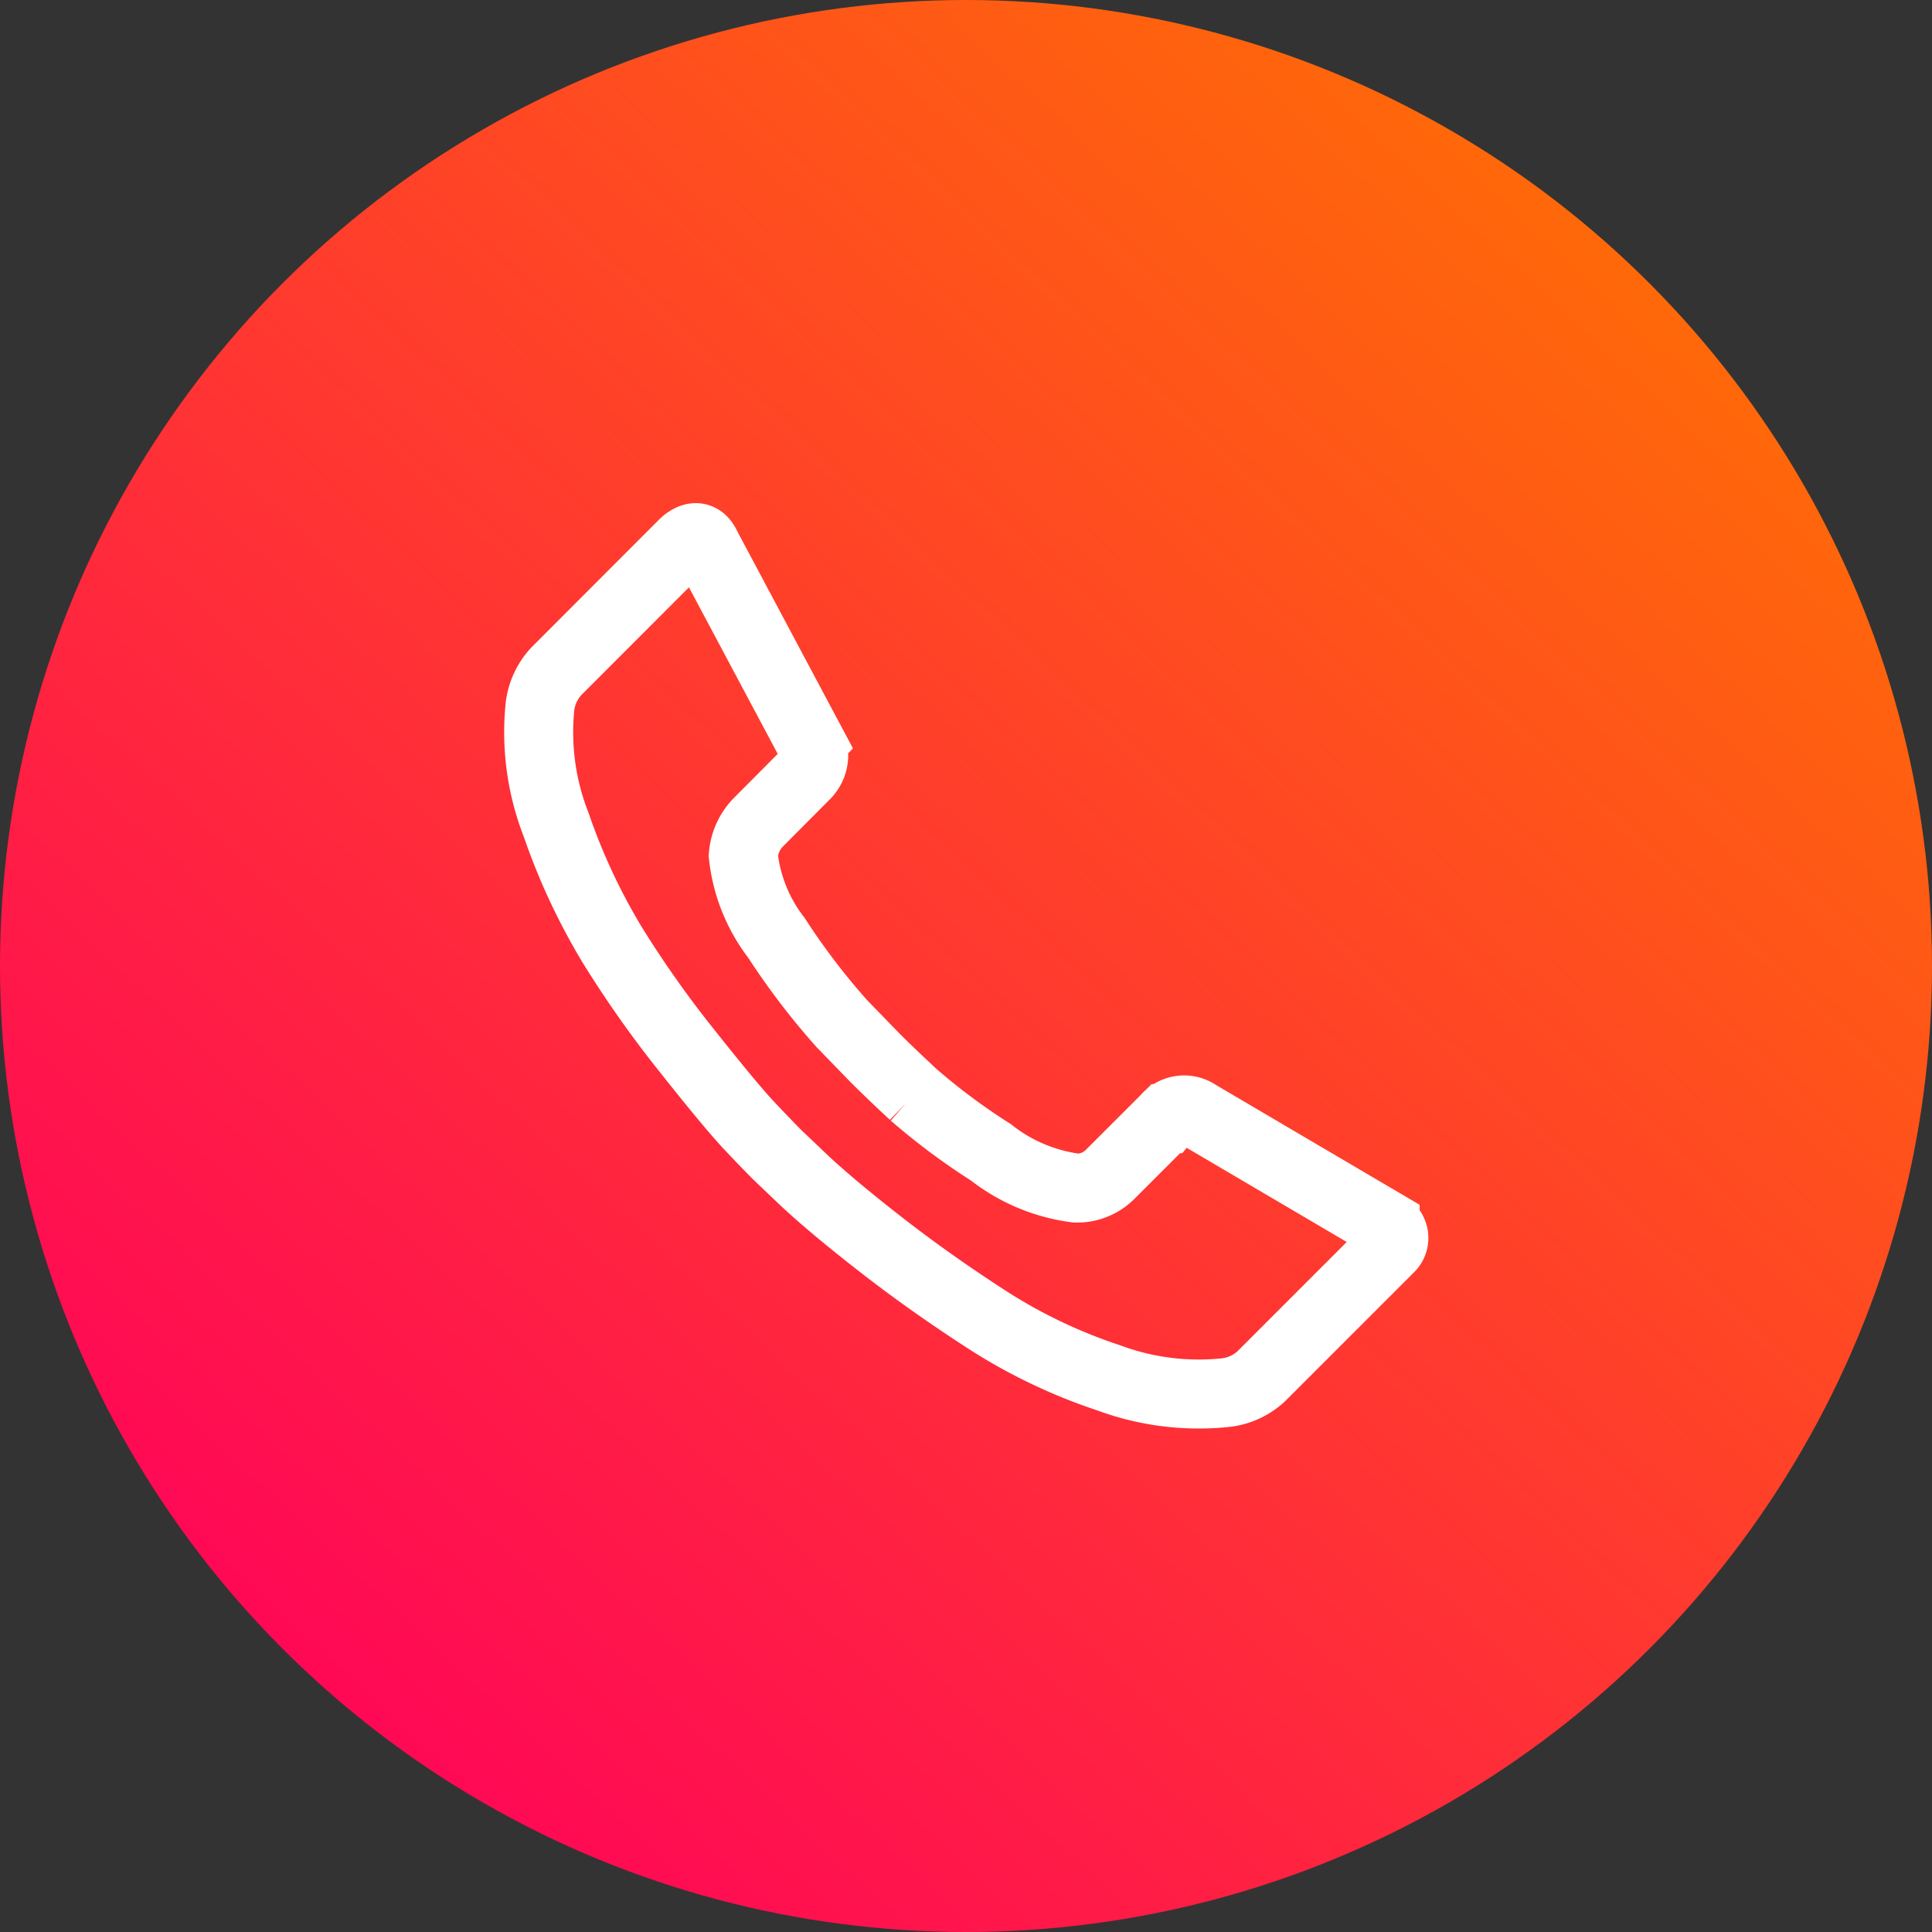
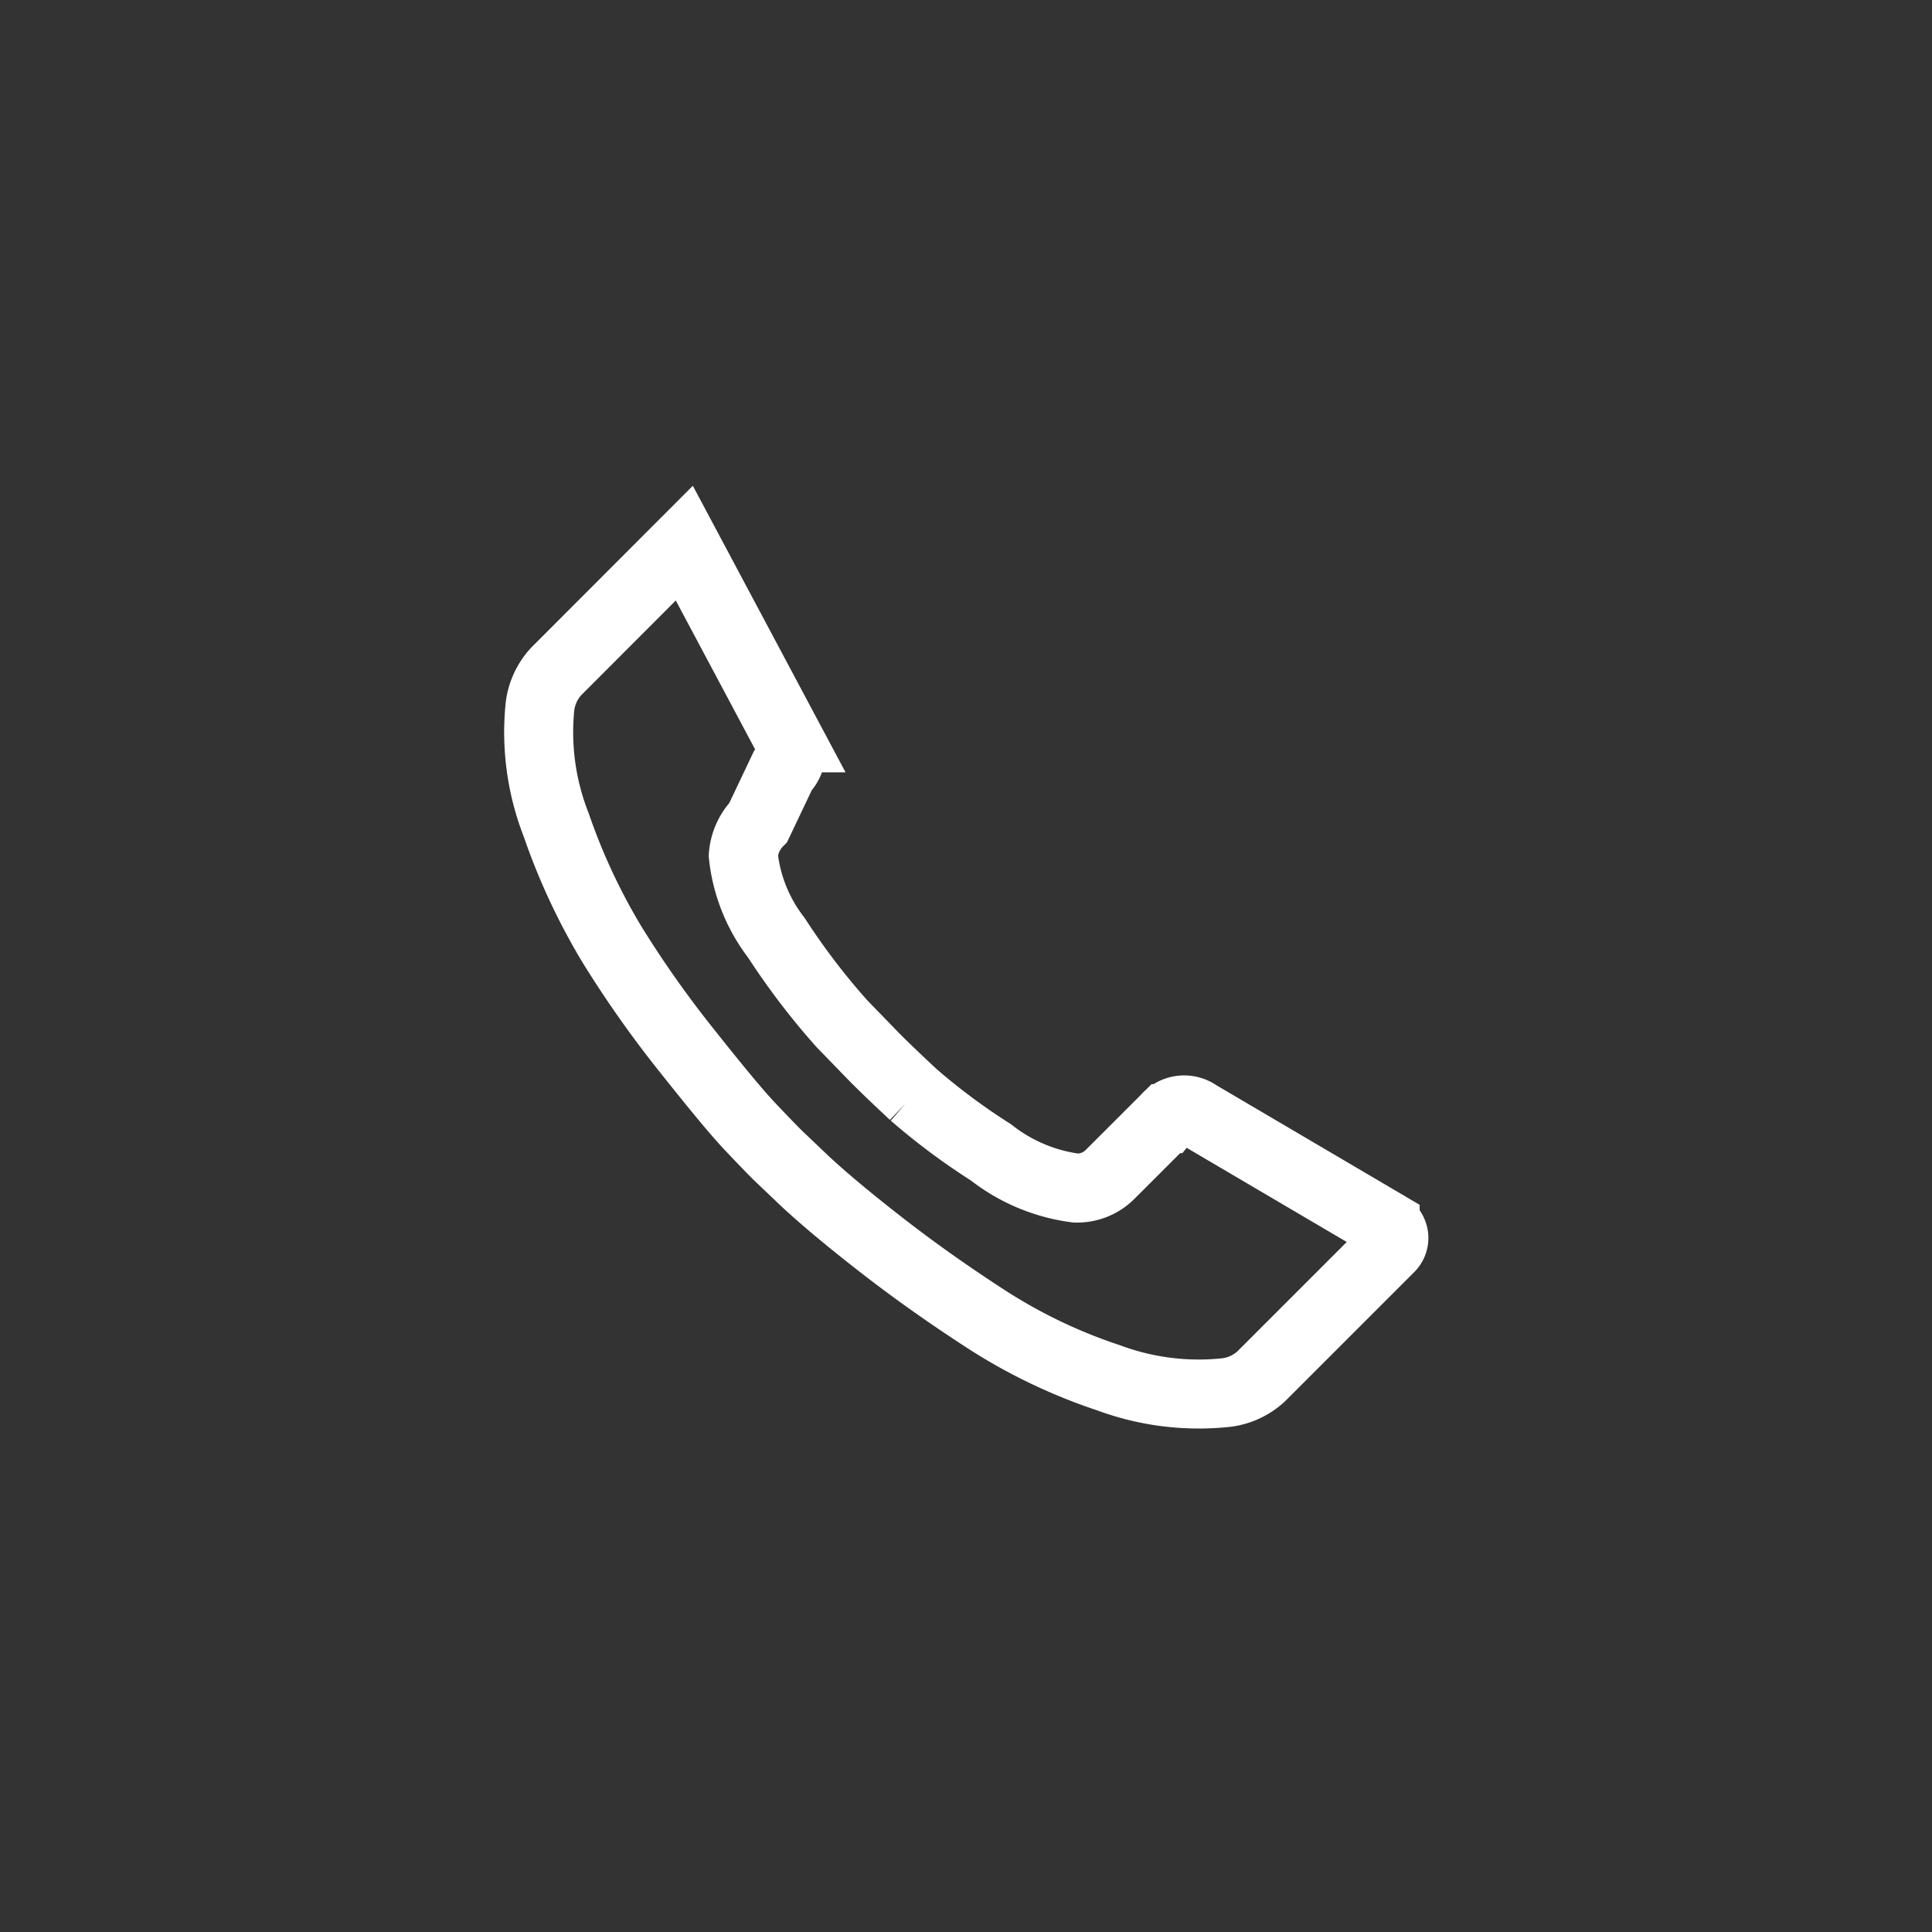
<svg xmlns="http://www.w3.org/2000/svg" width="56" height="56" viewBox="0 0 56 56">
  <rect x="0" y="0" width="56" height="56" fill="#333333" stroke="none" />
  <defs>
    <linearGradient id="linear-gradient" x1="1" y1="0.125" x2="0.185" y2="1" gradientUnits="objectBoundingBox">
      <stop offset="0" stop-color="#ff7400" />
      <stop offset="1" stop-color="#ff005c" />
    </linearGradient>
  </defs>
  <g id="Group_50308" data-name="Group 50308" transform="translate(-925 -690)">
-     <circle id="Ellipse_407" data-name="Ellipse 407" cx="28" cy="28" r="28" transform="translate(925 690)" fill="url(#linear-gradient)" />
-     <path id="Icon_zocial-call" data-name="Icon zocial-call" d="M3.319,7.819a1.827,1.827,0,0,1,.465-.992L7.5,3.106q.435-.372.651.124l3.007,5.643a.812.812,0,0,1-.155.961L9.644,11.2a1.543,1.543,0,0,0-.434.961,4.733,4.733,0,0,0,.961,2.387,20.387,20.387,0,0,0,1.891,2.481l.961.991c.29.29.661.646,1.117,1.07a18.717,18.717,0,0,0,2.247,1.674A5.029,5.029,0,0,0,18.853,21.8a1.35,1.35,0,0,0,.992-.4l1.613-1.612a.681.681,0,0,1,.929-.124l5.427,3.193a.453.453,0,0,1,.248.326.4.4,0,0,1-.124.357l-3.721,3.721a1.822,1.822,0,0,1-.991.464A7.5,7.5,0,0,1,19.8,27.3a15.5,15.5,0,0,1-3.534-1.69q-1.628-1.054-3.023-2.138t-2.232-1.86L10.2,20.84q-.31-.31-.822-.853T7.6,17.849a31.138,31.138,0,0,1-2.2-3.116,18.177,18.177,0,0,1-1.612-3.457A7.354,7.354,0,0,1,3.319,7.819Z" transform="translate(937.335 702.637)" fill="none" stroke="#fff" stroke-width="2" />
+     <path id="Icon_zocial-call" data-name="Icon zocial-call" d="M3.319,7.819a1.827,1.827,0,0,1,.465-.992L7.5,3.106l3.007,5.643a.812.812,0,0,1-.155.961L9.644,11.2a1.543,1.543,0,0,0-.434.961,4.733,4.733,0,0,0,.961,2.387,20.387,20.387,0,0,0,1.891,2.481l.961.991c.29.29.661.646,1.117,1.07a18.717,18.717,0,0,0,2.247,1.674A5.029,5.029,0,0,0,18.853,21.8a1.35,1.35,0,0,0,.992-.4l1.613-1.612a.681.681,0,0,1,.929-.124l5.427,3.193a.453.453,0,0,1,.248.326.4.4,0,0,1-.124.357l-3.721,3.721a1.822,1.822,0,0,1-.991.464A7.5,7.5,0,0,1,19.8,27.3a15.5,15.5,0,0,1-3.534-1.69q-1.628-1.054-3.023-2.138t-2.232-1.86L10.2,20.84q-.31-.31-.822-.853T7.6,17.849a31.138,31.138,0,0,1-2.2-3.116,18.177,18.177,0,0,1-1.612-3.457A7.354,7.354,0,0,1,3.319,7.819Z" transform="translate(937.335 702.637)" fill="none" stroke="#fff" stroke-width="2" />
  </g>
</svg>